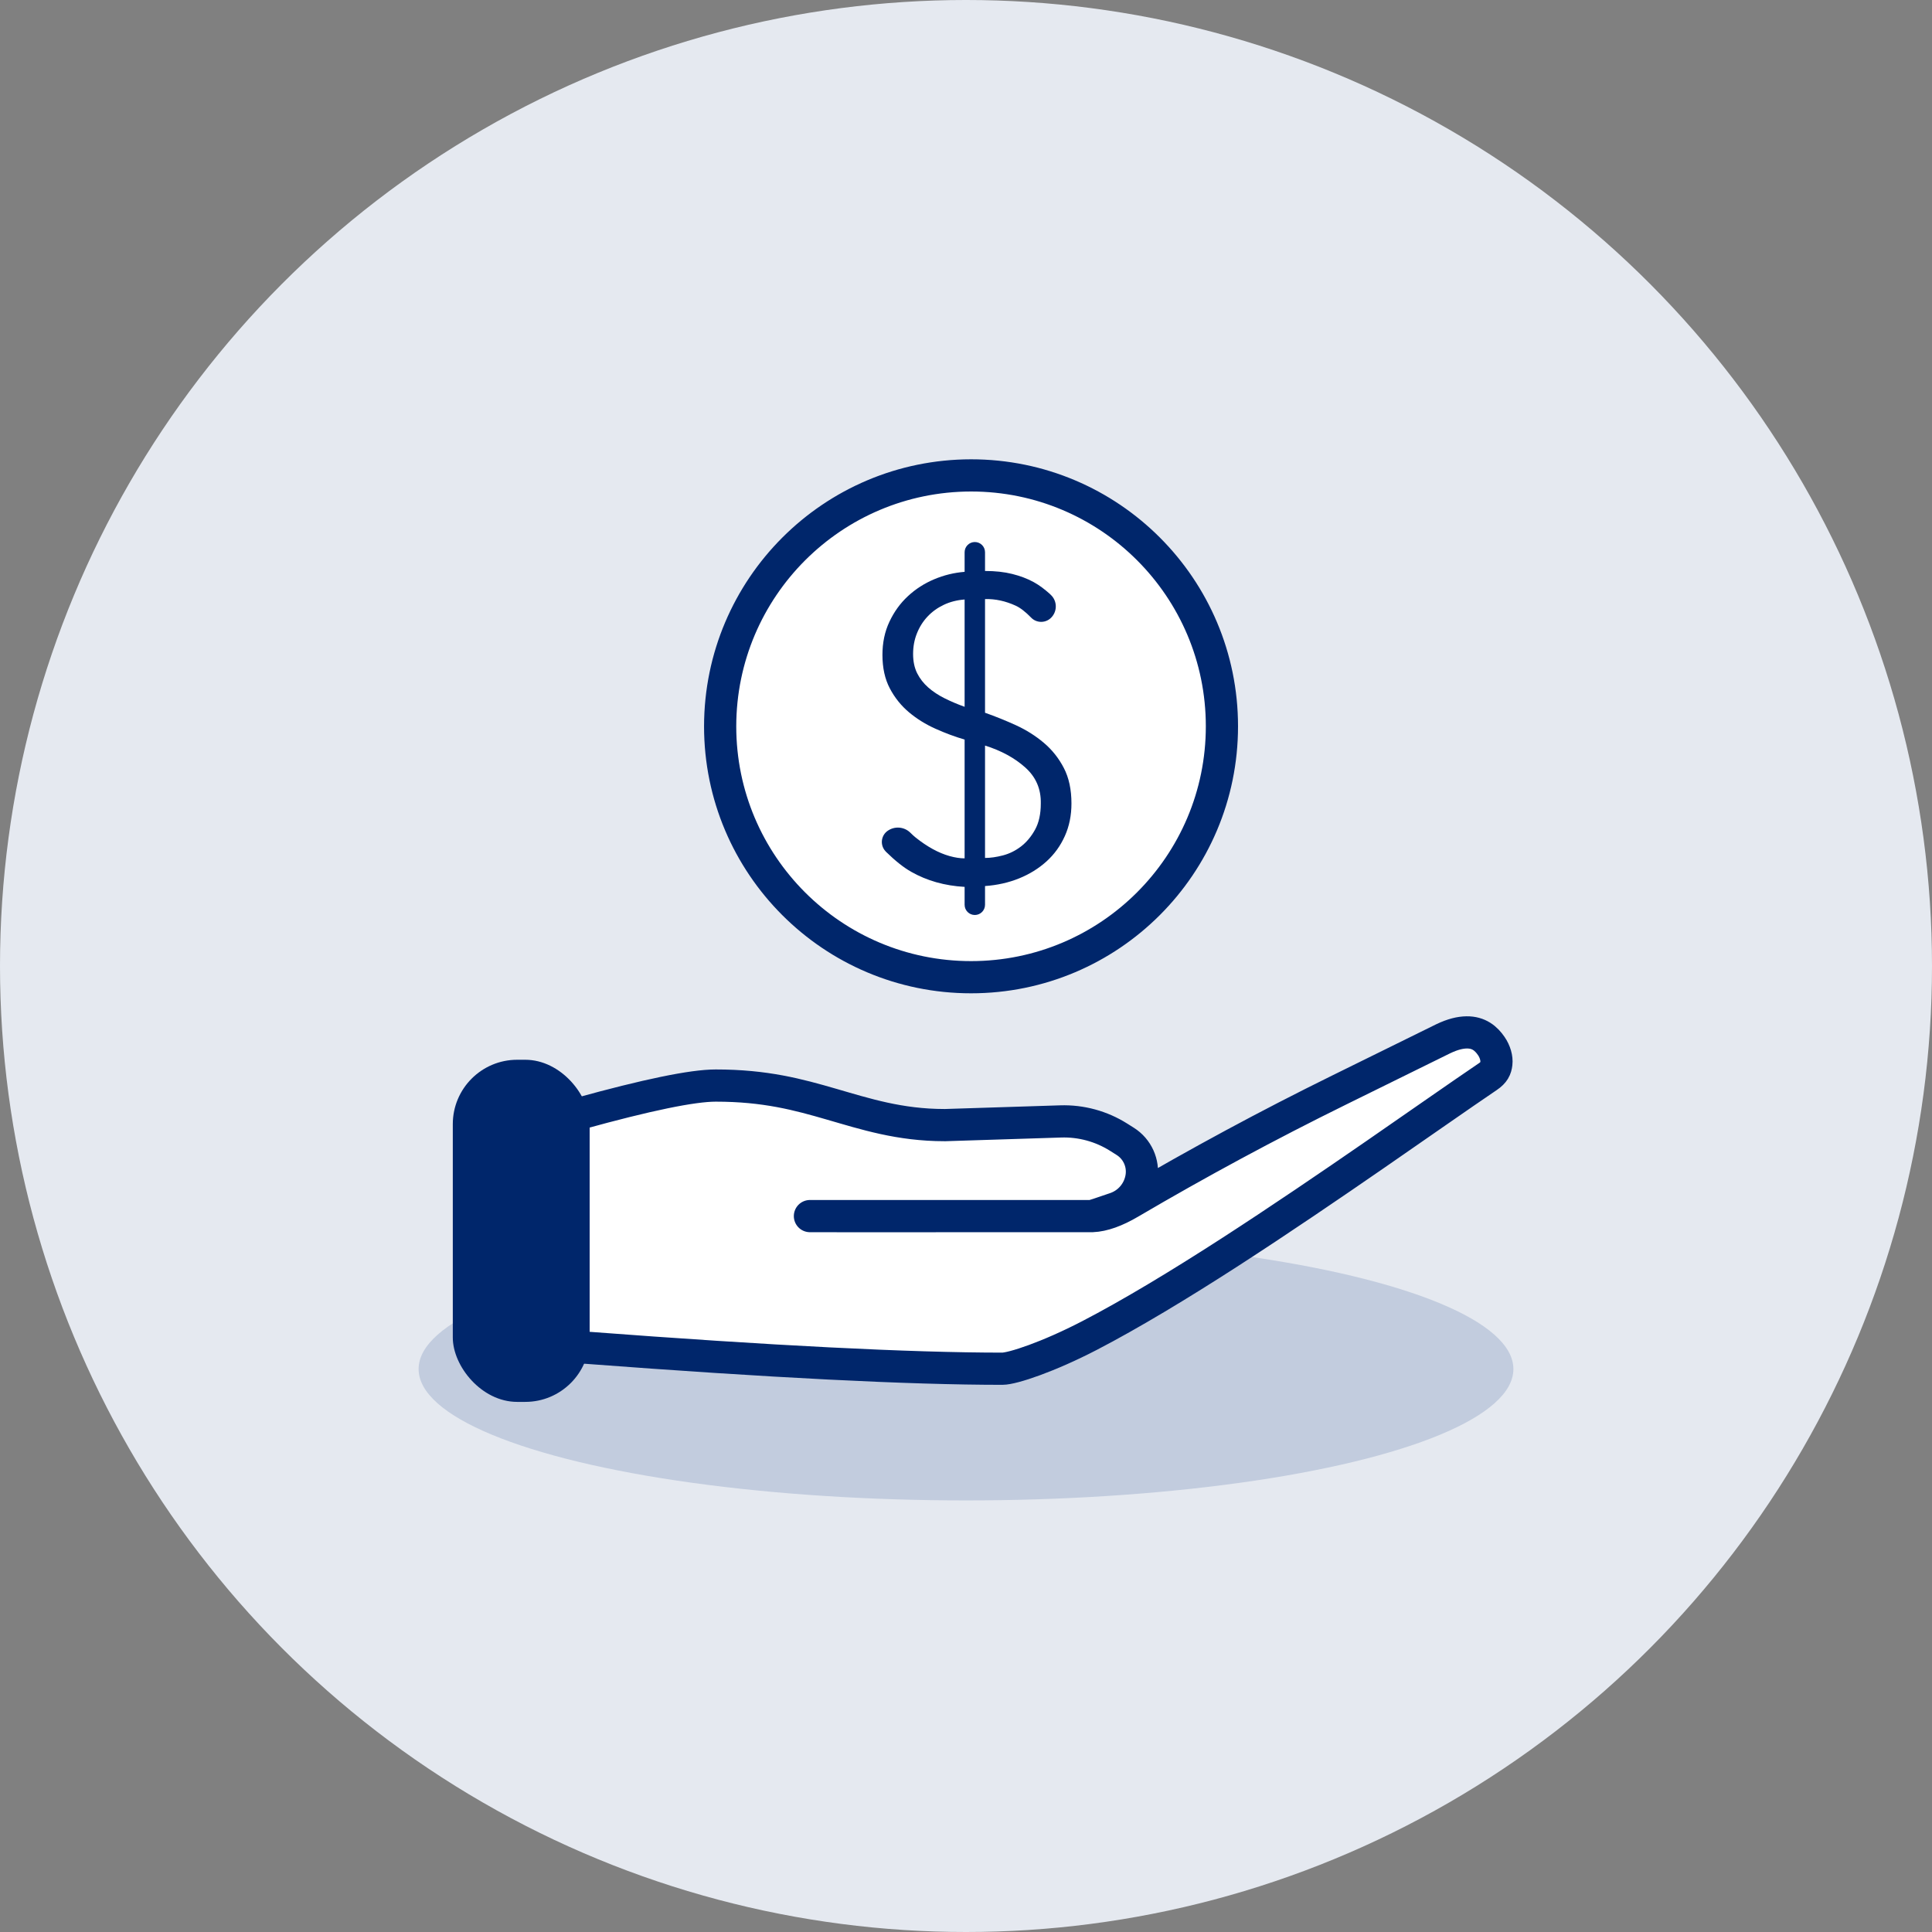
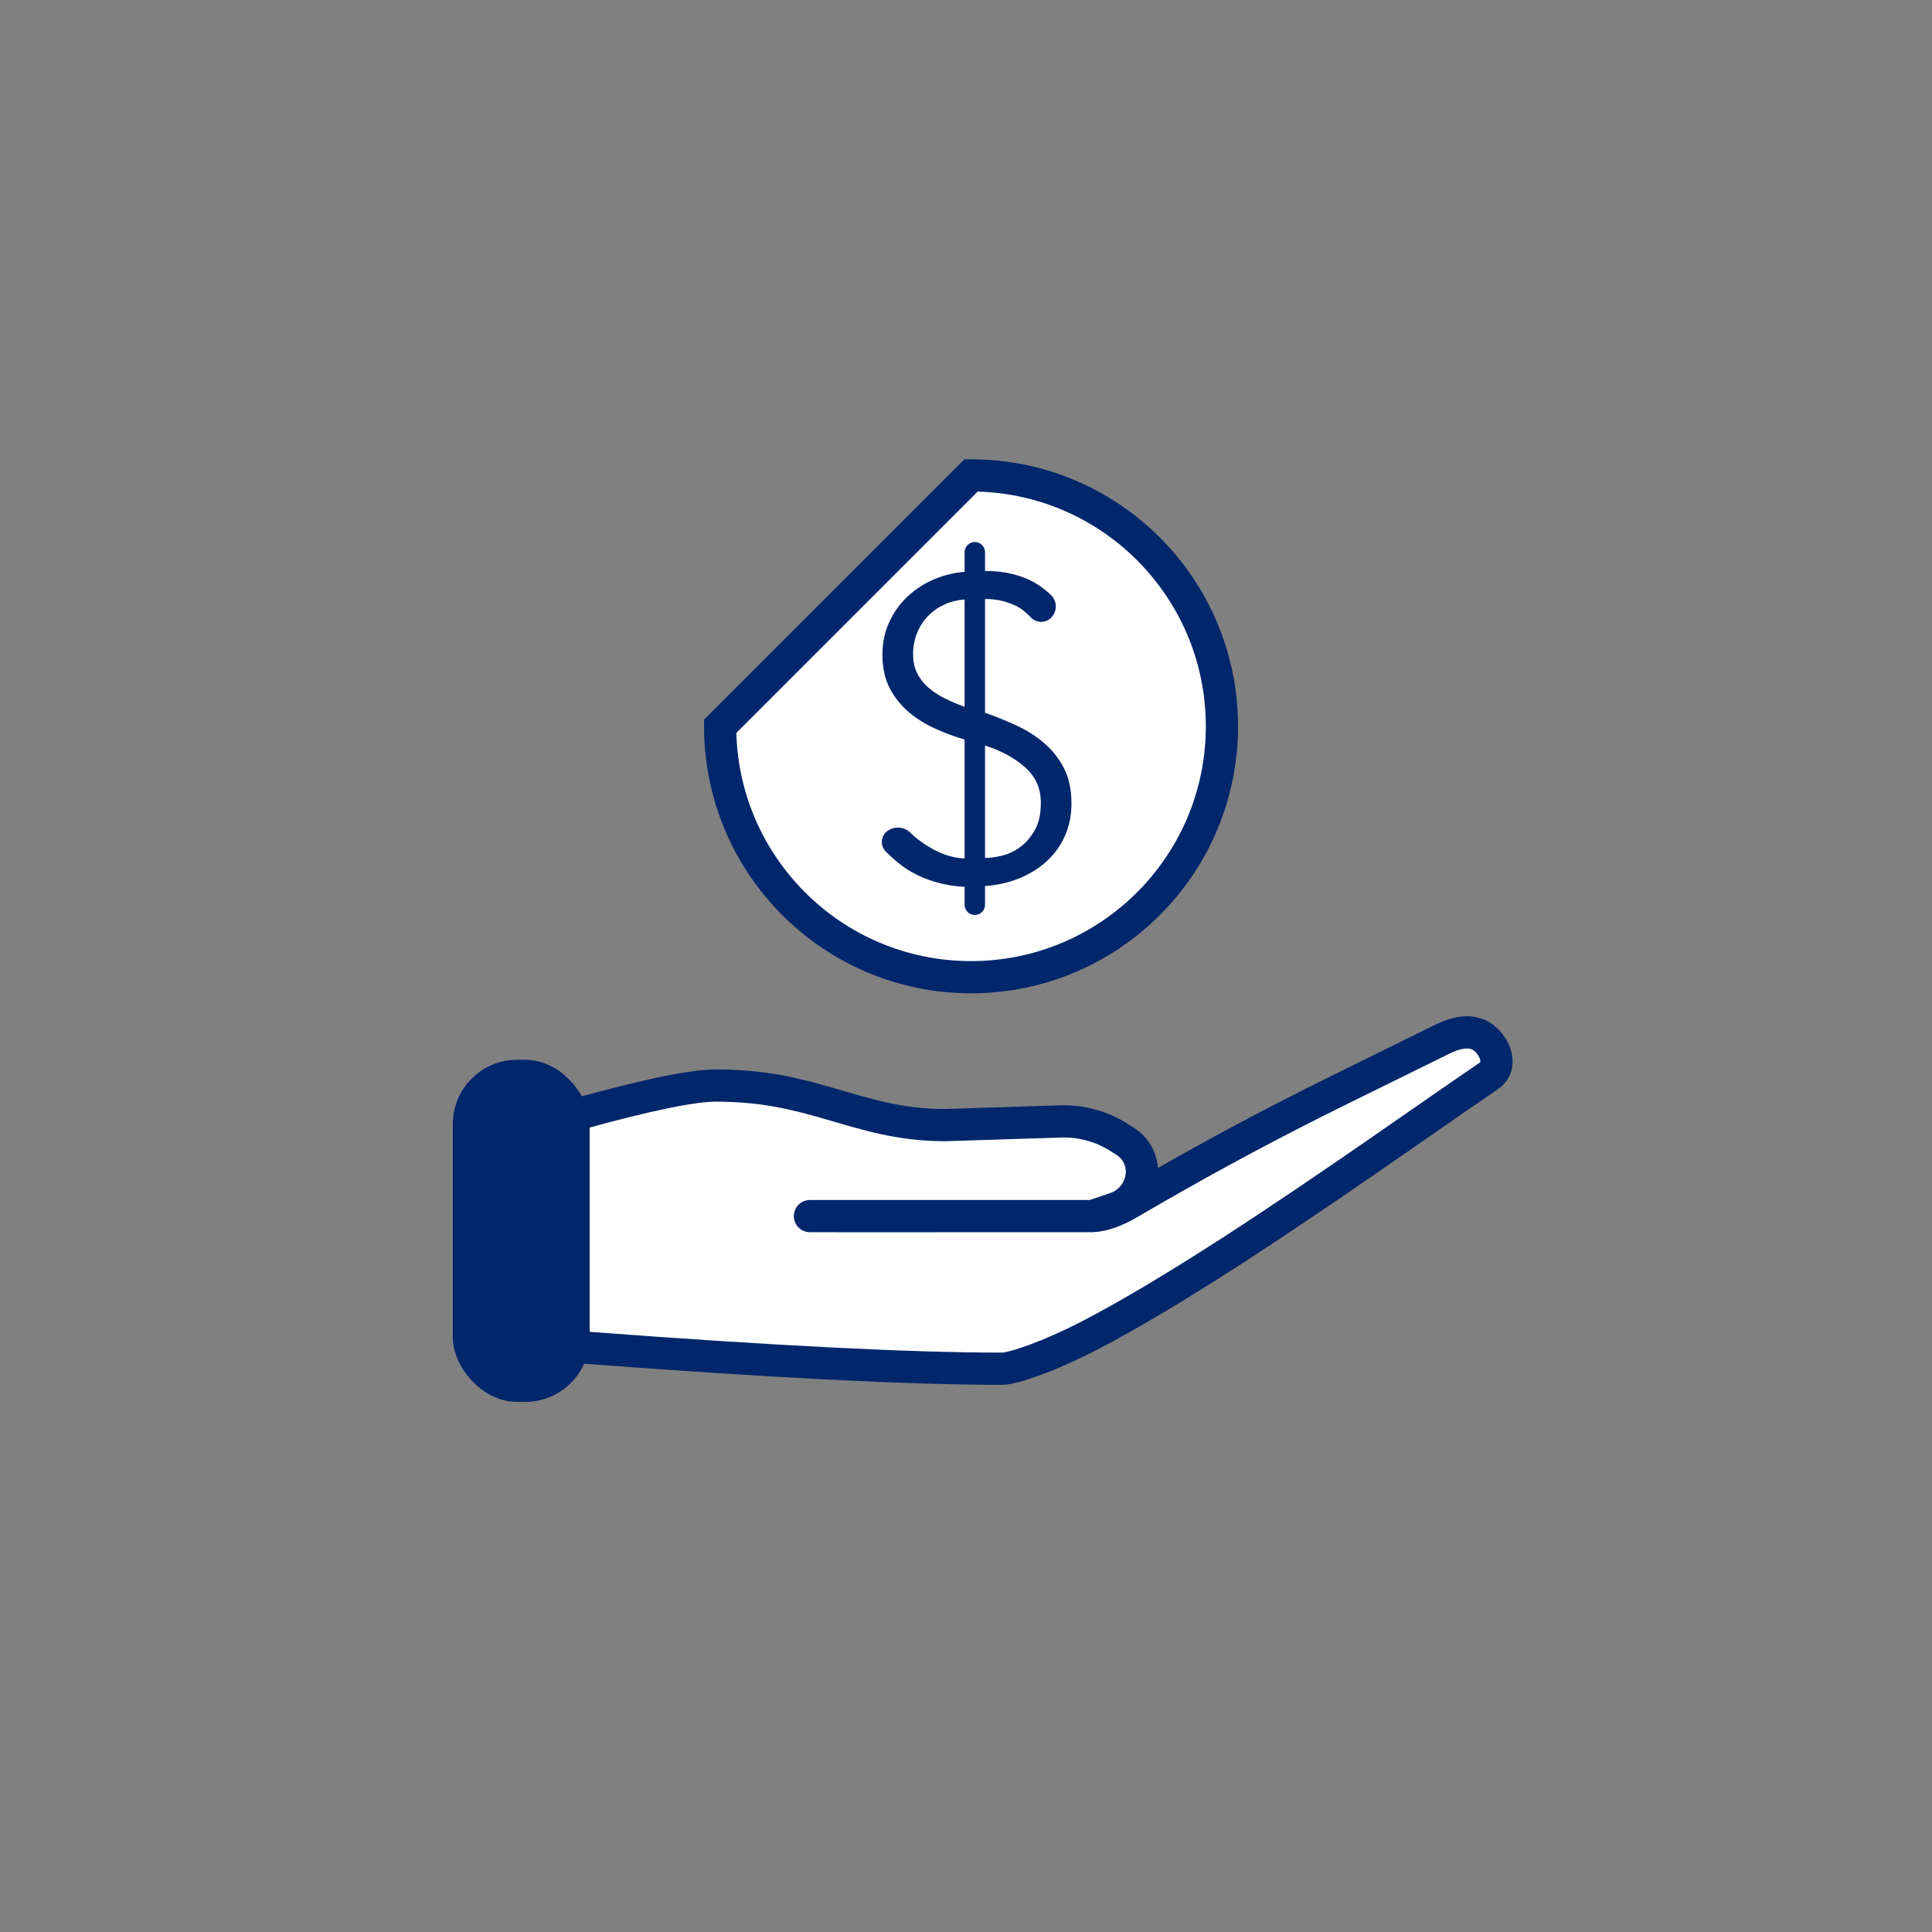
<svg xmlns="http://www.w3.org/2000/svg" width="60px" height="60px" viewBox="0 0 60 60" version="1.1">
  <rect x="0" y="0" width="60" height="60" fill="#808080" stroke="none" />
  <title>2C4F125B-5FCA-4DD1-A79A-299DDECF67C8</title>
  <g id="Page-1" stroke="none" stroke-width="1" fill="none" fill-rule="evenodd">
    <g id="02" transform="translate(-100, -700)">
      <g id="icon-members" transform="translate(100, 700)">
-         <circle id="Oval-Copy-2" fill="#E5E9F0" cx="30" cy="30" r="30" />
        <g id="Group-10" transform="translate(13, 14)">
-           <ellipse id="Oval" fill="#C2CCDE" cx="17" cy="28.517" rx="17" ry="4.08" />
          <g id="Group-11" transform="translate(1.062, 18.062)">
            <path d="M4.115,0 C3.735,-0.005 3.508,0.191 3.349,0.423 C3.228,0.599 3.172,0.805 3.191,0.964 C3.209,1.123 3.264,1.244 3.455,1.373 C5.181,2.542 8.373,4.827 11.47,6.827 C13.019,7.827 14.55,8.752 15.828,9.415 C17.106,10.078 18.214,10.445 18.535,10.445 C21.405,10.445 25.723,10.227 31.489,9.79 C32.01,9.75 32.413,9.316 32.413,8.793 L32.413,3.49 C32.413,3.041 32.113,2.647 31.68,2.527 C29.571,1.943 28.156,1.651 27.435,1.651 C25.891,1.651 24.868,1.931 23.83,2.232 C22.792,2.532 21.724,2.879 20.331,2.879 C20.322,2.879 20.313,2.879 20.304,2.879 L16.725,2.765 C16.089,2.744 15.461,2.915 14.923,3.254 L14.717,3.384 C14.341,3.621 14.142,4.06 14.212,4.499 C14.283,4.945 14.594,5.316 15.021,5.463 C15.488,5.623 15.73,5.704 15.749,5.705 L24.509,5.705 C24.583,5.707 21.659,5.707 15.736,5.705 C15.402,5.69 15.012,5.552 14.566,5.289 C12.448,4.045 10.286,2.879 8.082,1.794 L4.842,0.198 L4.842,0.198 C4.545,0.056 4.314,0.003 4.115,0 Z" id="Path" stroke="#00266B" fill="#FFFFFF" transform="translate(17.8, 5.223) scale(-1, 1) translate(-17.8, -5.223) " />
            <rect id="Rectangle" fill="#00266B" x="0" y="0.85" width="4.25" height="10.625" rx="2" />
          </g>
          <g id="Group-7" transform="translate(8.5, 0)">
            <g id="money" fill="#FFFFFF" stroke="#00266B">
-               <path d="M8.657,0.764 C12.96,0.764 16.448,4.252 16.448,8.556 C16.448,12.859 12.96,16.348 8.657,16.348 C4.353,16.348 0.865,12.859 0.865,8.556 C0.87,4.254 4.355,0.769 8.657,0.764 Z" id="Path" />
+               <path d="M8.657,0.764 C12.96,0.764 16.448,4.252 16.448,8.556 C16.448,12.859 12.96,16.348 8.657,16.348 C4.353,16.348 0.865,12.859 0.865,8.556 Z" id="Path" />
            </g>
            <path d="M9.091,14.099 L9.091,13.517 L9.091,13.517 C9.47,13.49 9.823,13.411 10.149,13.279 C10.475,13.147 10.759,12.97 11.002,12.75 C11.244,12.53 11.434,12.267 11.57,11.963 C11.707,11.659 11.775,11.322 11.775,10.952 C11.775,10.52 11.696,10.152 11.537,9.848 C11.379,9.544 11.172,9.284 10.916,9.068 C10.66,8.852 10.374,8.671 10.056,8.525 C9.739,8.38 9.417,8.25 9.091,8.135 L9.091,4.605 C9.409,4.596 9.726,4.665 10.043,4.81 C10.185,4.875 10.346,4.999 10.524,5.182 C10.685,5.347 10.948,5.357 11.122,5.204 C11.326,5.023 11.346,4.711 11.165,4.506 C11.162,4.503 11.16,4.5 11.157,4.498 C11.137,4.476 11.118,4.457 11.099,4.44 C10.944,4.304 10.792,4.182 10.599,4.076 C10.405,3.97 10.184,3.887 9.937,3.825 C9.691,3.763 9.409,3.732 9.091,3.732 L9.091,3.151 C9.091,2.975 8.949,2.833 8.774,2.833 C8.599,2.833 8.457,2.975 8.457,3.151 L8.457,3.759 L8.457,3.759 C8.13,3.785 7.815,3.862 7.511,3.99 C7.207,4.118 6.936,4.292 6.698,4.513 C6.46,4.733 6.268,4.997 6.123,5.306 C5.977,5.614 5.905,5.958 5.905,6.337 C5.905,6.743 5.982,7.091 6.136,7.382 C6.29,7.673 6.489,7.919 6.731,8.122 C6.973,8.325 7.247,8.495 7.551,8.631 C7.855,8.768 8.157,8.88 8.457,8.968 L8.457,12.657 C8.316,12.657 8.159,12.633 7.987,12.585 C7.815,12.536 7.641,12.464 7.465,12.367 C7.289,12.27 7.112,12.151 6.936,12.01 C6.888,11.972 6.834,11.922 6.773,11.862 C6.582,11.672 6.282,11.648 6.063,11.805 C5.873,11.941 5.83,12.205 5.966,12.395 C5.98,12.415 5.996,12.434 6.013,12.451 C6.301,12.733 6.562,12.941 6.797,13.074 C7.286,13.352 7.84,13.508 8.457,13.543 L8.457,14.099 C8.457,14.274 8.599,14.416 8.774,14.416 C8.949,14.416 9.091,14.274 9.091,14.099 Z M8.457,7.95 C8.236,7.871 8.029,7.783 7.835,7.686 C7.641,7.589 7.471,7.477 7.326,7.349 C7.181,7.221 7.066,7.073 6.982,6.906 C6.899,6.738 6.857,6.54 6.857,6.311 C6.857,6.082 6.896,5.868 6.976,5.67 C7.055,5.471 7.165,5.297 7.306,5.147 C7.447,4.997 7.615,4.876 7.809,4.784 C8.003,4.691 8.219,4.636 8.457,4.618 L8.457,4.618 L8.457,7.95 Z M9.091,12.644 L9.091,9.154 C9.594,9.312 10.01,9.539 10.341,9.835 C10.671,10.13 10.832,10.502 10.823,10.952 C10.823,11.278 10.764,11.549 10.645,11.765 C10.526,11.981 10.38,12.155 10.209,12.287 C10.037,12.419 9.849,12.512 9.647,12.565 C9.444,12.618 9.259,12.644 9.091,12.644 L9.091,12.644 Z" id="$" fill="#00266B" fill-rule="nonzero" />
          </g>
        </g>
      </g>
    </g>
  </g>
</svg>